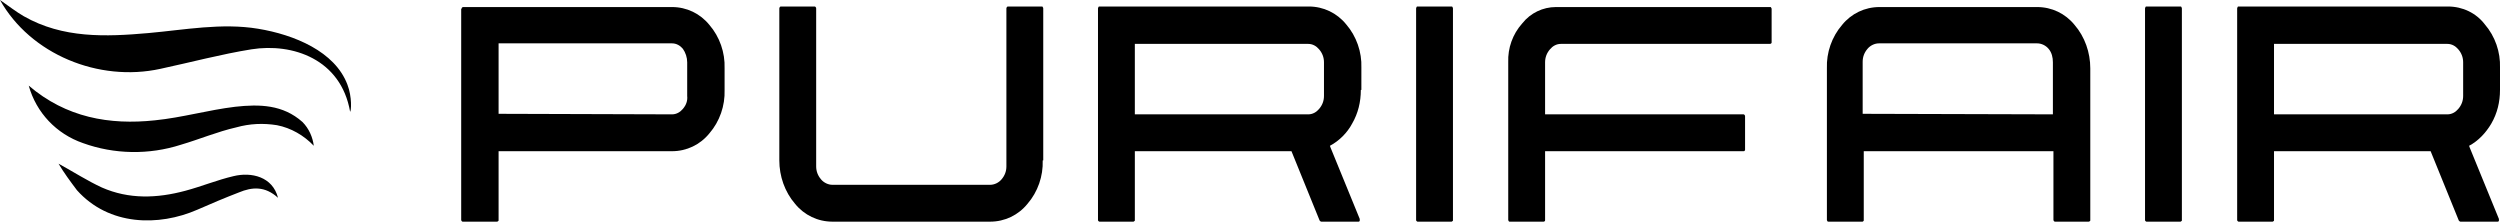
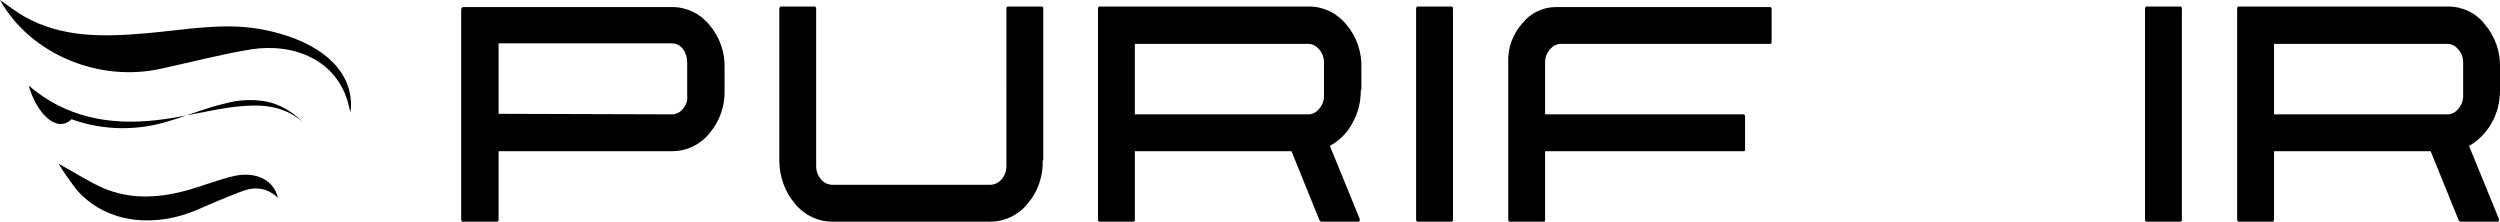
<svg xmlns="http://www.w3.org/2000/svg" version="1.1" id="Layer_1" x="0px" y="0px" width="461.3px" height="40.9px" viewBox="0 0 461.3 40.9" style="enable-background:new 0 0 461.3 40.9;" xml:space="preserve">
  <g id="Layer_2_00000173147066762643734980000008851387740920074659_">
    <g id="Layer_1-2">
      <path d="M64.6,20.6C62.9,10.9,54,7.9,46.4,9.1c-5.6,0.9-11.2,2.4-16.8,3.6C18.2,15.2,5.6,10,0,0c1.6,1.1,3,2.2,4.4,3 c7.2,4.1,15.1,3.8,23,3.1c6.7-0.6,13.5-1.9,20.2-0.8s14.2,4.2,16.5,10.3C65,17.9,64.8,20.6,64.6,20.6z" />
-       <path d="M5.3,15.8c6.9,5.9,14.9,7.3,23.3,6.4c5-0.5,9.8-1.9,14.8-2.5c4.5-0.5,8.8-0.4,12.4,2.8c1.2,1.2,1.9,2.8,2.1,4.4 c-1.8-1.9-4.2-3.3-6.8-3.8c-2.5-0.4-5-0.3-7.5,0.4c-3.5,0.8-6.8,2.2-10.2,3.2c-5.9,1.9-12.3,1.8-18.1-0.3 C10.4,24.7,6.7,20.8,5.3,15.8z" />
+       <path d="M5.3,15.8c6.9,5.9,14.9,7.3,23.3,6.4c5-0.5,9.8-1.9,14.8-2.5c4.5-0.5,8.8-0.4,12.4,2.8c-1.8-1.9-4.2-3.3-6.8-3.8c-2.5-0.4-5-0.3-7.5,0.4c-3.5,0.8-6.8,2.2-10.2,3.2c-5.9,1.9-12.3,1.8-18.1-0.3 C10.4,24.7,6.7,20.8,5.3,15.8z" />
      <path d="M51.3,36.5c-2.4-2.2-4.8-2-7.2-1c-2.6,1-5.2,2.1-7.7,3.2c-7.1,3.1-16.3,3-22.2-3.6c-1.2-1.6-2.4-3.2-3.4-4.9 c2.9,1.6,5.4,3.2,8,4.4c5,2.2,10.2,2,15.4,0.6c3-0.8,5.9-2,8.9-2.7C46.4,31.7,50.3,32.6,51.3,36.5z" />
      <path d="M85.2,1.6c0-0.1,0-0.2,0.1-0.2c0-0.1,0.1-0.1,0.2-0.1H124c2.7,0,5.2,1.2,6.9,3.3c1.9,2.2,2.9,5.1,2.8,8v4 c0.1,2.9-0.9,5.8-2.8,8c-1.7,2.1-4.2,3.3-6.9,3.3H92v12.7c0,0.1,0,0.2-0.1,0.2c-0.1,0.1-0.1,0.1-0.2,0.1h-6.3 c-0.1,0-0.1,0-0.2-0.1c-0.1-0.1-0.1-0.2-0.1-0.2V1.6z M124,21.1c0.8,0,1.5-0.4,2-1c0.6-0.7,0.9-1.5,0.8-2.4v-6.2 c0-0.9-0.3-1.8-0.8-2.5c-0.5-0.6-1.2-1-2-1H92v13L124,21.1z" />
      <path d="M192.4,29.6c0.1,2.9-0.9,5.8-2.8,8c-1.7,2.1-4.2,3.3-6.9,3.3h-29.1c-2.7,0-5.2-1.2-6.9-3.3c-1.9-2.2-2.9-5.1-2.9-8v-28 c0-0.1,0-0.2,0.1-0.3c0.1-0.1,0.1-0.1,0.2-0.1h6.2c0.1,0,0.1,0,0.2,0.1c0.1,0.1,0.1,0.2,0.1,0.3v29.1c0,0.9,0.3,1.7,0.9,2.4 c0.5,0.6,1.3,1,2.1,1h29.1c0.8,0,1.6-0.4,2.1-1c0.6-0.7,0.9-1.5,0.9-2.4V1.6c0-0.1,0-0.2,0.1-0.3c0.1-0.1,0.1-0.1,0.2-0.1h6.2 c0.1,0,0.2,0,0.2,0.1c0.1,0.1,0.1,0.2,0.1,0.3V29.6z" />
      <path d="M251.1,16.6c0,2.2-0.5,4.3-1.6,6.2c-0.9,1.7-2.4,3.2-4.1,4.1l0.1,0.3l5.4,13.2c0,0.1,0,0.2,0,0.3c0,0.1-0.1,0.2-0.2,0.2 h-6.9c-0.1,0-0.2-0.1-0.3-0.2l-5.2-12.8h-28.9v12.7c0,0.1,0,0.2-0.1,0.2c-0.1,0.1-0.1,0.1-0.2,0.1h-6.2c-0.1,0-0.1,0-0.2-0.1 c-0.1-0.1-0.1-0.1-0.1-0.2v-39c0-0.1,0-0.2,0.1-0.3c0-0.1,0.1-0.1,0.2-0.1h38.6c2.7,0,5.2,1.2,6.9,3.3c1.9,2.2,2.9,5.1,2.8,8V16.6 z M209.4,21.1h32c0.8,0,1.5-0.4,2-1c0.6-0.7,0.9-1.5,0.9-2.4v-6.2c0-0.9-0.3-1.7-0.9-2.4c-0.5-0.6-1.2-1-2-1h-32V21.1z" />
      <path d="M268.1,40.6c0,0.1,0,0.2-0.1,0.2c-0.1,0.1-0.1,0.1-0.2,0.1h-6.2c-0.1,0-0.1,0-0.2-0.1c-0.1-0.1-0.1-0.1-0.1-0.2v-39 c0-0.1,0-0.2,0.1-0.3c0-0.1,0.1-0.1,0.2-0.1h6.2c0.1,0,0.2,0,0.2,0.1c0.1,0.1,0.1,0.2,0.1,0.3V40.6z" />
      <path d="M285.1,21.1h36.6c0.1,0,0.1,0,0.2,0.1c0.1,0.1,0.1,0.2,0.1,0.3v6.1c0,0.1,0,0.2-0.1,0.2c0,0.1-0.1,0.1-0.2,0.1h-36.6v12.7 c0,0.1,0,0.2-0.1,0.2c0,0.1-0.1,0.1-0.2,0.1h-6.2c-0.1,0-0.2,0-0.2-0.1c-0.1-0.1-0.1-0.2-0.1-0.2V11.5c-0.1-2.6,0.8-5.2,2.6-7.2 c1.5-1.9,3.8-3,6.2-3h39.5c0.1,0,0.2,0,0.2,0.1c0.1,0.1,0.1,0.2,0.1,0.3v6.1c0,0.1,0,0.2-0.1,0.2c-0.1,0.1-0.1,0.1-0.2,0.1H288 c-0.8,0-1.5,0.4-2,1c-0.6,0.7-0.9,1.5-0.9,2.4L285.1,21.1z" />
-       <path d="M337.1,12.6c-0.1-2.9,0.9-5.8,2.8-8c1.7-2.1,4.2-3.3,6.9-3.3h29.1c2.7,0,5.2,1.2,6.9,3.3c1.9,2.2,2.9,5.1,2.9,8v28 c0,0.1,0,0.2-0.1,0.2c-0.1,0.1-0.1,0.1-0.2,0.1h-6.2c-0.1,0-0.1,0-0.2-0.1c-0.1-0.1-0.1-0.2-0.1-0.2V27.9h-35v12.7 c0,0.1,0,0.2-0.1,0.2c0,0.1-0.1,0.1-0.2,0.1h-6.2c-0.1,0-0.2,0-0.2-0.1c-0.1-0.1-0.1-0.2-0.1-0.2L337.1,12.6z M378.8,21.1v-9.6 c0-0.9-0.2-1.8-0.8-2.5c-0.5-0.6-1.3-1-2.1-1h-29.2c-0.8,0-1.6,0.4-2.1,1c-0.6,0.7-0.9,1.5-0.9,2.4V21L378.8,21.1z" />
      <path d="M402.6,40.6c0,0.1,0,0.2-0.1,0.2c-0.1,0.1-0.1,0.1-0.2,0.1h-6.2c-0.1,0-0.1,0-0.2-0.1c-0.1-0.1-0.1-0.1-0.1-0.2v-39 c0-0.1,0-0.2,0.1-0.3c0-0.1,0.1-0.1,0.2-0.1h6.2c0.1,0,0.2,0,0.2,0.1c0.1,0.1,0.1,0.2,0.1,0.3V40.6z" />
      <path d="M461.3,16.6c0,2.2-0.5,4.3-1.6,6.2c-1,1.7-2.4,3.2-4.1,4.1l0.1,0.3l5.4,13.2c0,0.1,0,0.2,0,0.3c0,0.1-0.1,0.2-0.2,0.2H454 c-0.1,0-0.2-0.1-0.3-0.2l-5.2-12.8h-28.9v12.7c0,0.1,0,0.2-0.1,0.2c-0.1,0.1-0.1,0.1-0.2,0.1h-6.2c-0.1,0-0.1,0-0.2-0.1 c-0.1-0.1-0.1-0.1-0.1-0.2v-39c0-0.1,0-0.2,0.1-0.3c0-0.1,0.1-0.1,0.2-0.1h38.6c2.7,0,5.2,1.2,6.8,3.3c1.9,2.2,2.9,5.1,2.8,8V16.6 z M419.6,21.1h32c0.8,0,1.5-0.4,2-1c0.6-0.7,0.9-1.5,0.9-2.4v-6.2c0-0.9-0.3-1.7-0.9-2.4c-0.5-0.6-1.2-1-2-1h-32V21.1z" />
    </g>
  </g>
</svg>